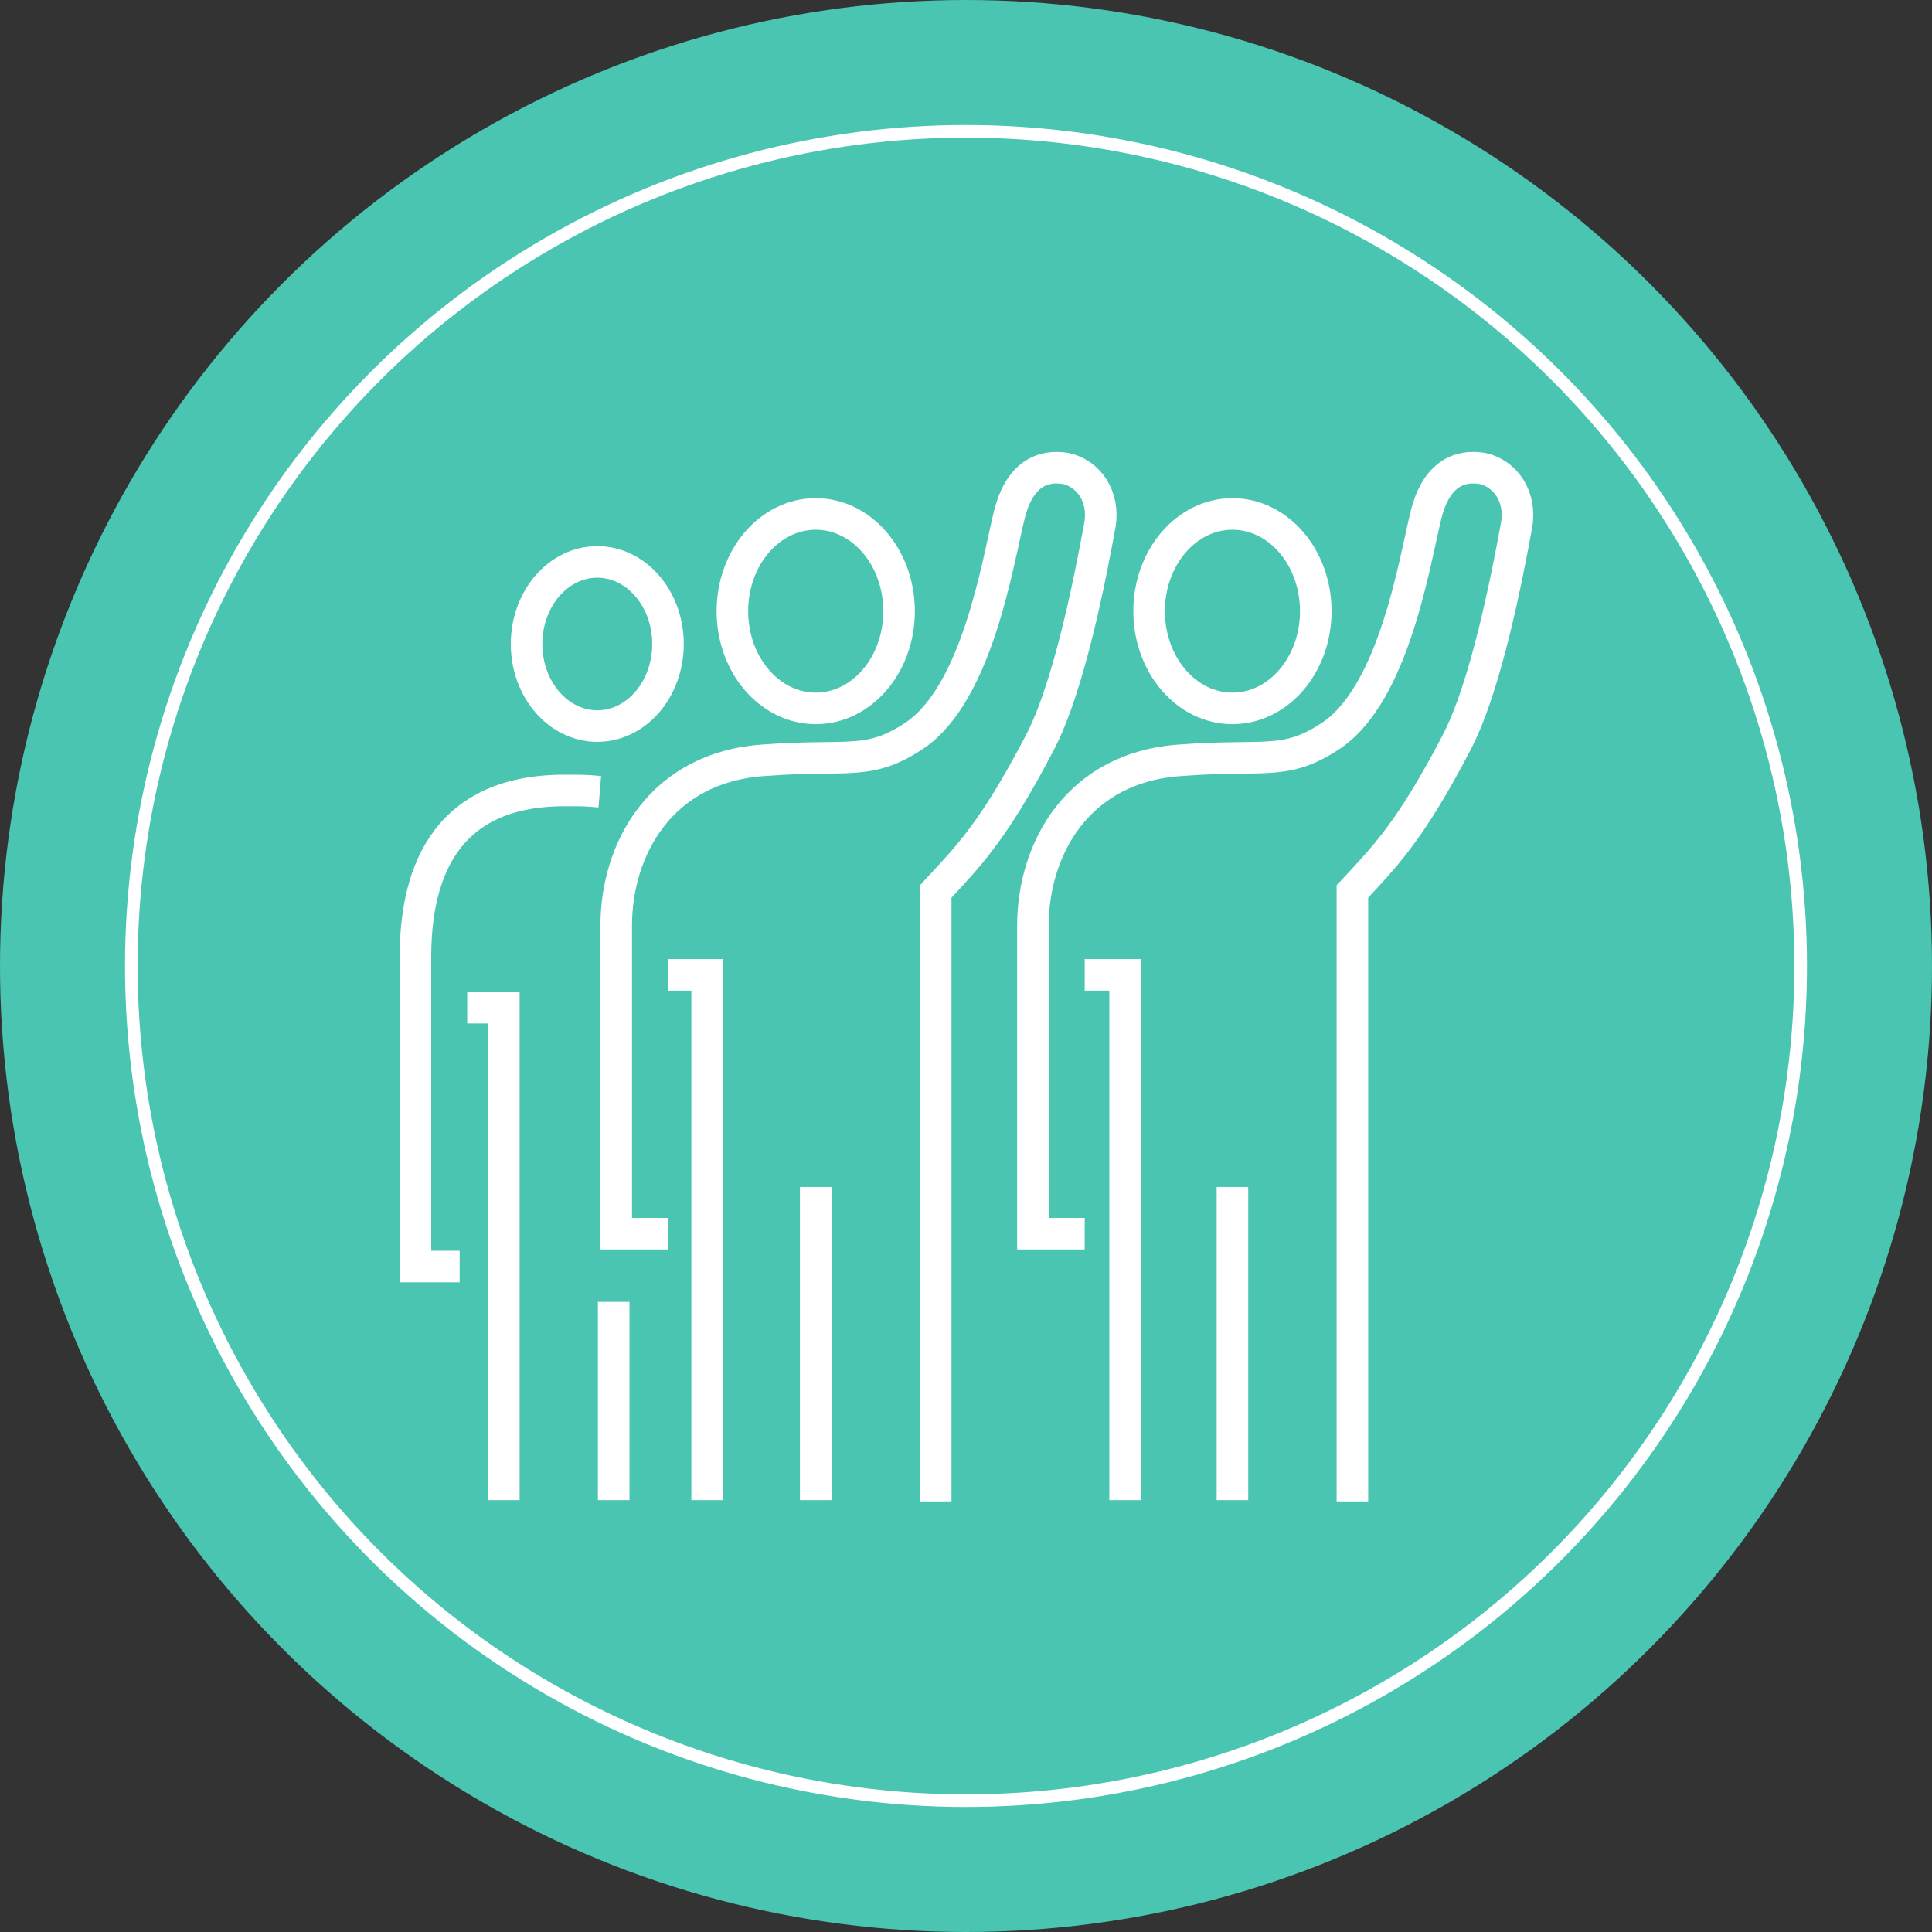
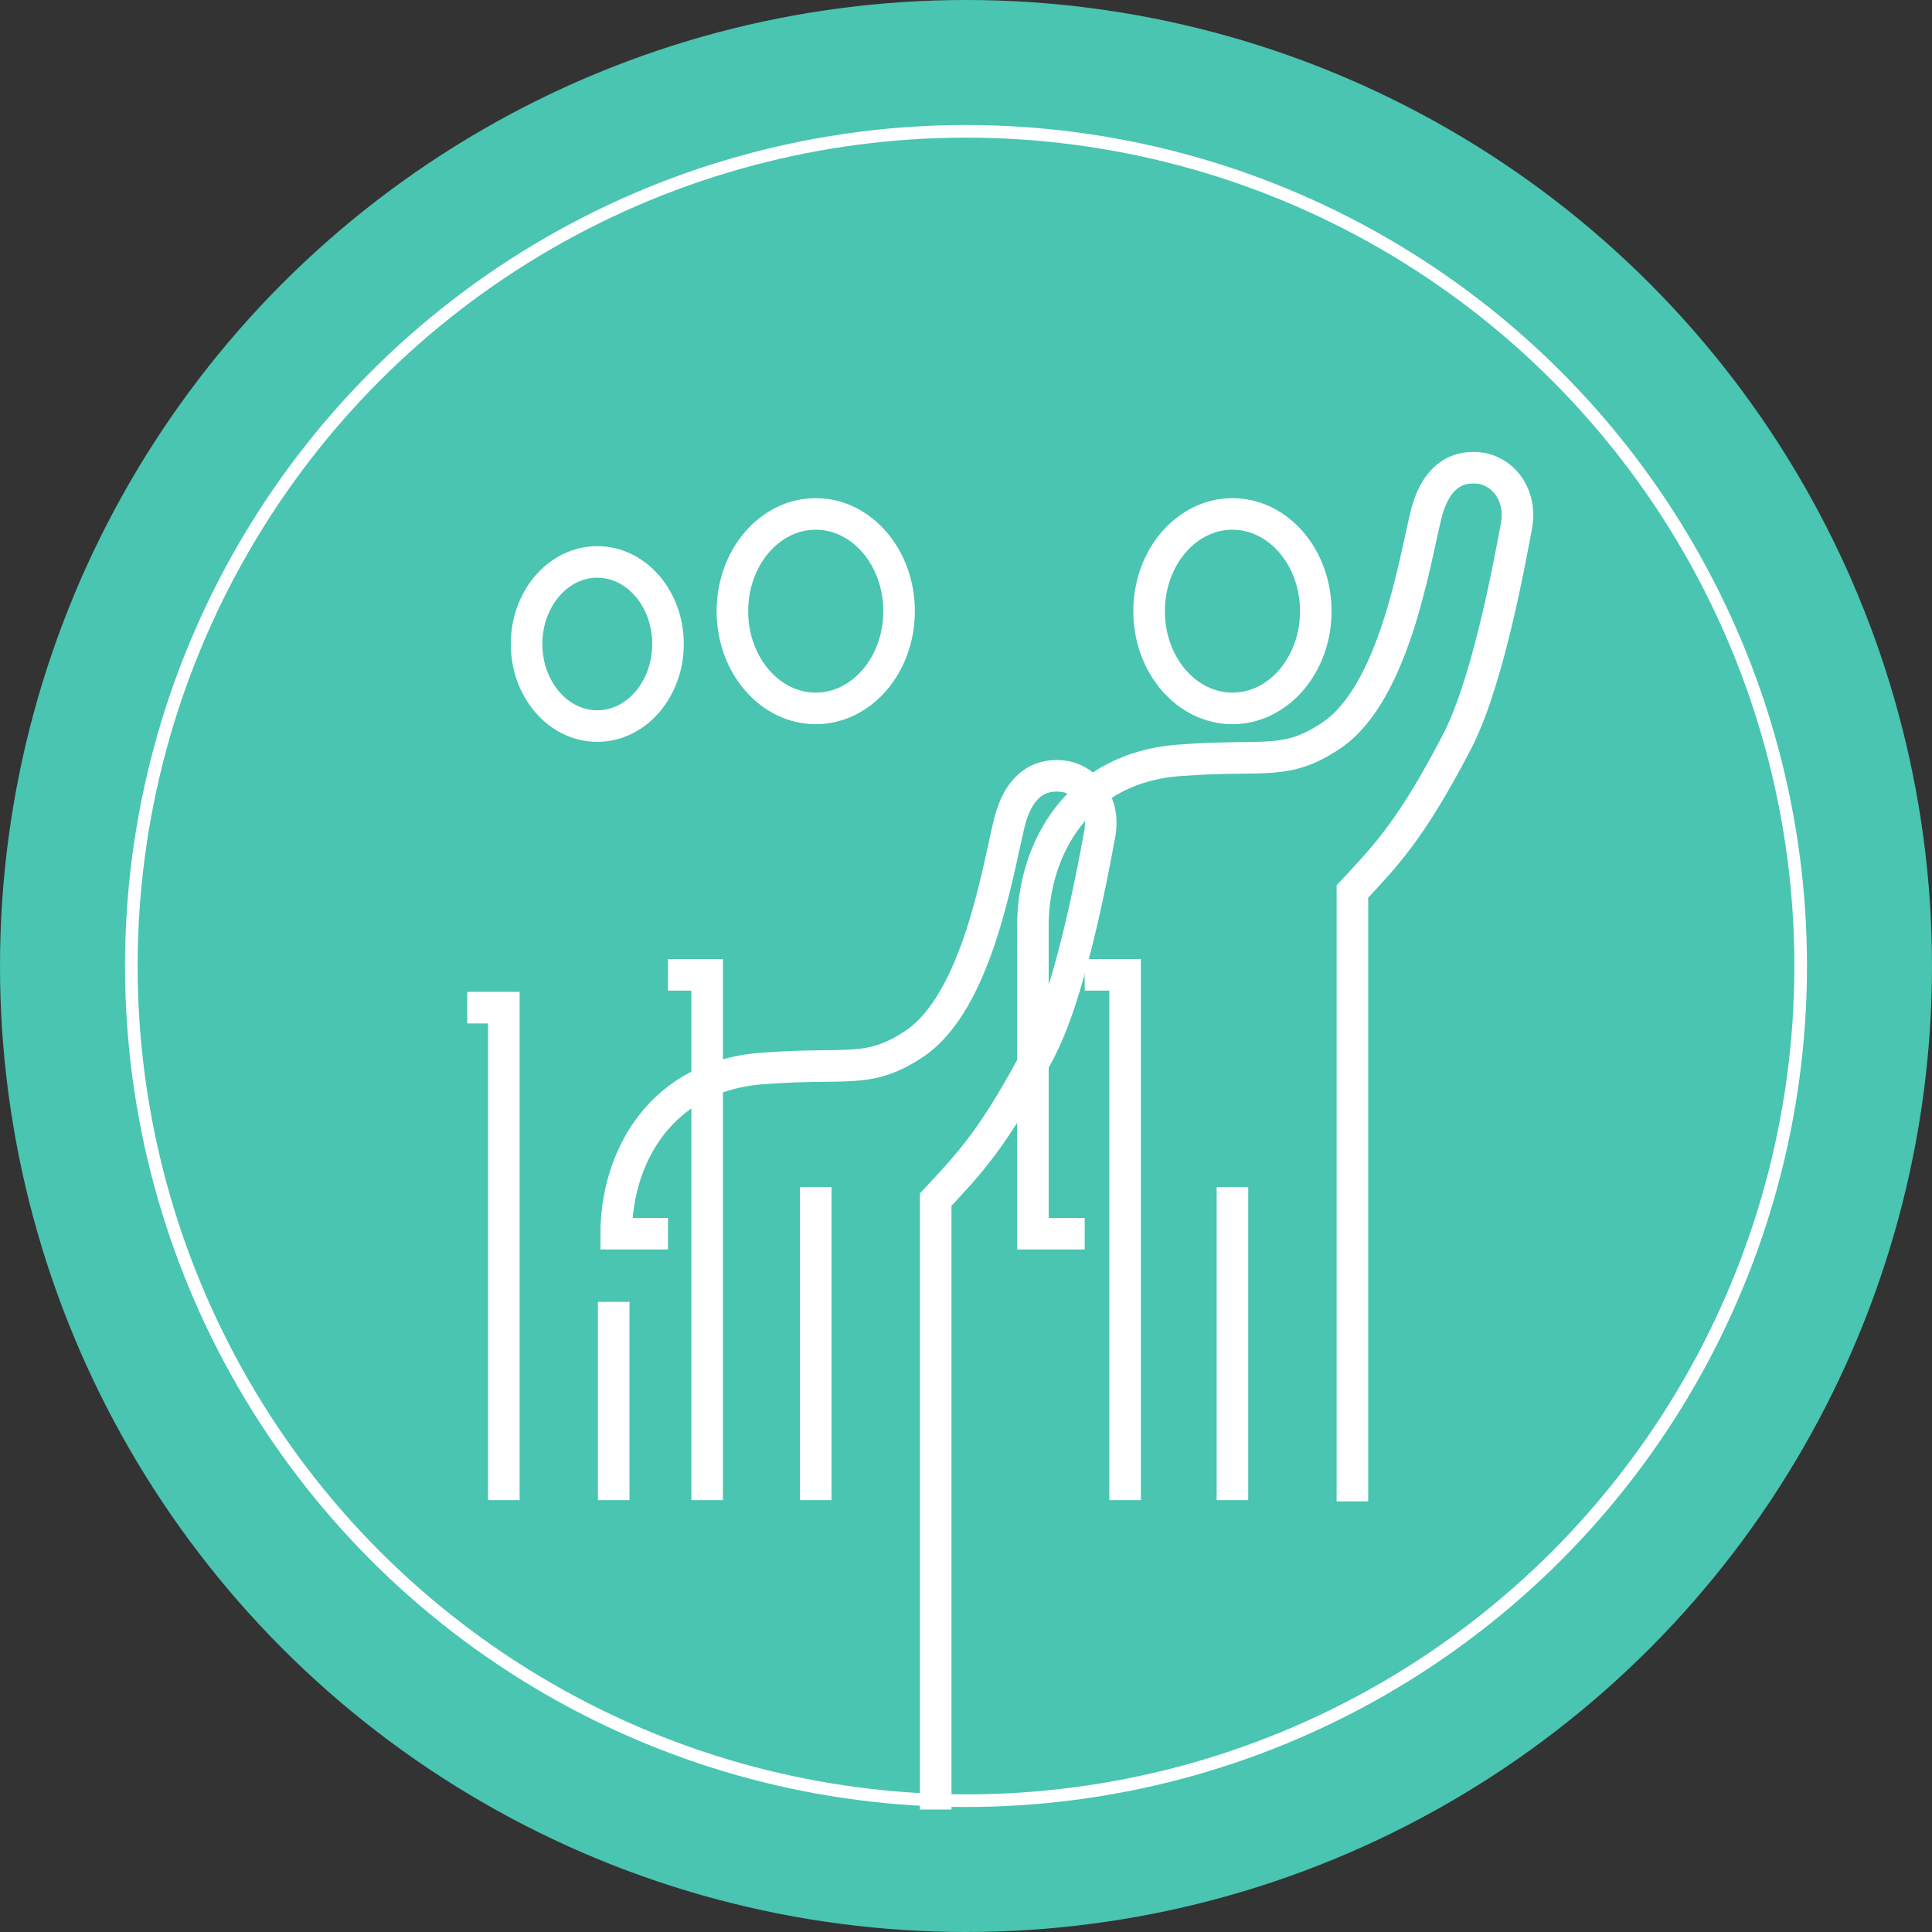
<svg xmlns="http://www.w3.org/2000/svg" version="1.1" id="Layer_1" x="0px" y="0px" width="153px" height="153px" viewBox="0 0 153 153" style="enable-background:new 0 0 153 153;" xml:space="preserve">
  <rect x="0" y="0" width="153" height="153" fill="#333333" stroke="none" />
  <style type="text/css">
	.st0{fill:#49C5B1;}
	.st1{fill:none;stroke:#FFFFFF;stroke-miterlimit:10;}
	.st2{fill:none;stroke:#FFFFFF;stroke-width:2.5;stroke-miterlimit:10;}
</style>
  <g>
    <circle class="st0" cx="76.5" cy="76.5" r="76.5" />
    <circle class="st1" cx="76.5" cy="76.5" r="66.1" />
    <g>
      <g>
        <ellipse class="st2" cx="64.6" cy="48.4" rx="6.6" ry="7.7" />
-         <path class="st2" d="M52.9,97.7l-4.1,0c0,0,0-22,0-24.4c0-6,3.5-12.6,11.8-13.1c6.6-0.5,8.2,0.5,11.9-2     c4.9-3.4,6.5-13.6,7.4-17.3c0.8-3.4,2.7-4.1,4.5-3.8c1.8,0.4,3.1,2.2,2.7,4.5c-0.7,3.8-2.4,12.8-4.8,17.3     c-3.6,6.9-5.6,8.9-8.2,11.7v48.3" />
+         <path class="st2" d="M52.9,97.7l-4.1,0c0-6,3.5-12.6,11.8-13.1c6.6-0.5,8.2,0.5,11.9-2     c4.9-3.4,6.5-13.6,7.4-17.3c0.8-3.4,2.7-4.1,4.5-3.8c1.8,0.4,3.1,2.2,2.7,4.5c-0.7,3.8-2.4,12.8-4.8,17.3     c-3.6,6.9-5.6,8.9-8.2,11.7v48.3" />
        <polyline class="st2" points="52.9,77.2 56,77.2 56,118.8    " />
        <line class="st2" x1="64.6" y1="94" x2="64.6" y2="118.8" />
      </g>
      <g>
        <ellipse class="st2" cx="97.6" cy="48.4" rx="6.6" ry="7.7" />
        <path class="st2" d="M85.9,97.7l-4.1,0c0,0,0-22,0-24.4c0-6,3.5-12.6,11.8-13.1c6.6-0.5,8.2,0.5,11.9-2     c4.9-3.4,6.5-13.6,7.4-17.3c0.8-3.4,2.7-4.1,4.5-3.8c1.8,0.4,3.1,2.2,2.7,4.5c-0.7,3.8-2.4,12.8-4.8,17.3     c-3.6,6.9-5.6,8.9-8.2,11.7v48.3" />
        <polyline class="st2" points="85.9,77.2 89.1,77.2 89.1,118.8    " />
        <line class="st2" x1="97.6" y1="94" x2="97.6" y2="118.8" />
      </g>
      <g>
        <ellipse class="st2" cx="47.3" cy="51" rx="5.6" ry="6.5" />
-         <path class="st2" d="M36.4,100.3l-3.5,0c0,0,0-22,0-24.5c0-6,1.9-13.2,11.8-13.2c1.6,0,1.6,0,2.8,0.1" />
        <polyline class="st2" points="37,79.8 39.9,79.8 39.9,118.8    " />
        <line class="st2" x1="48.6" y1="103.1" x2="48.6" y2="118.8" />
      </g>
    </g>
  </g>
</svg>